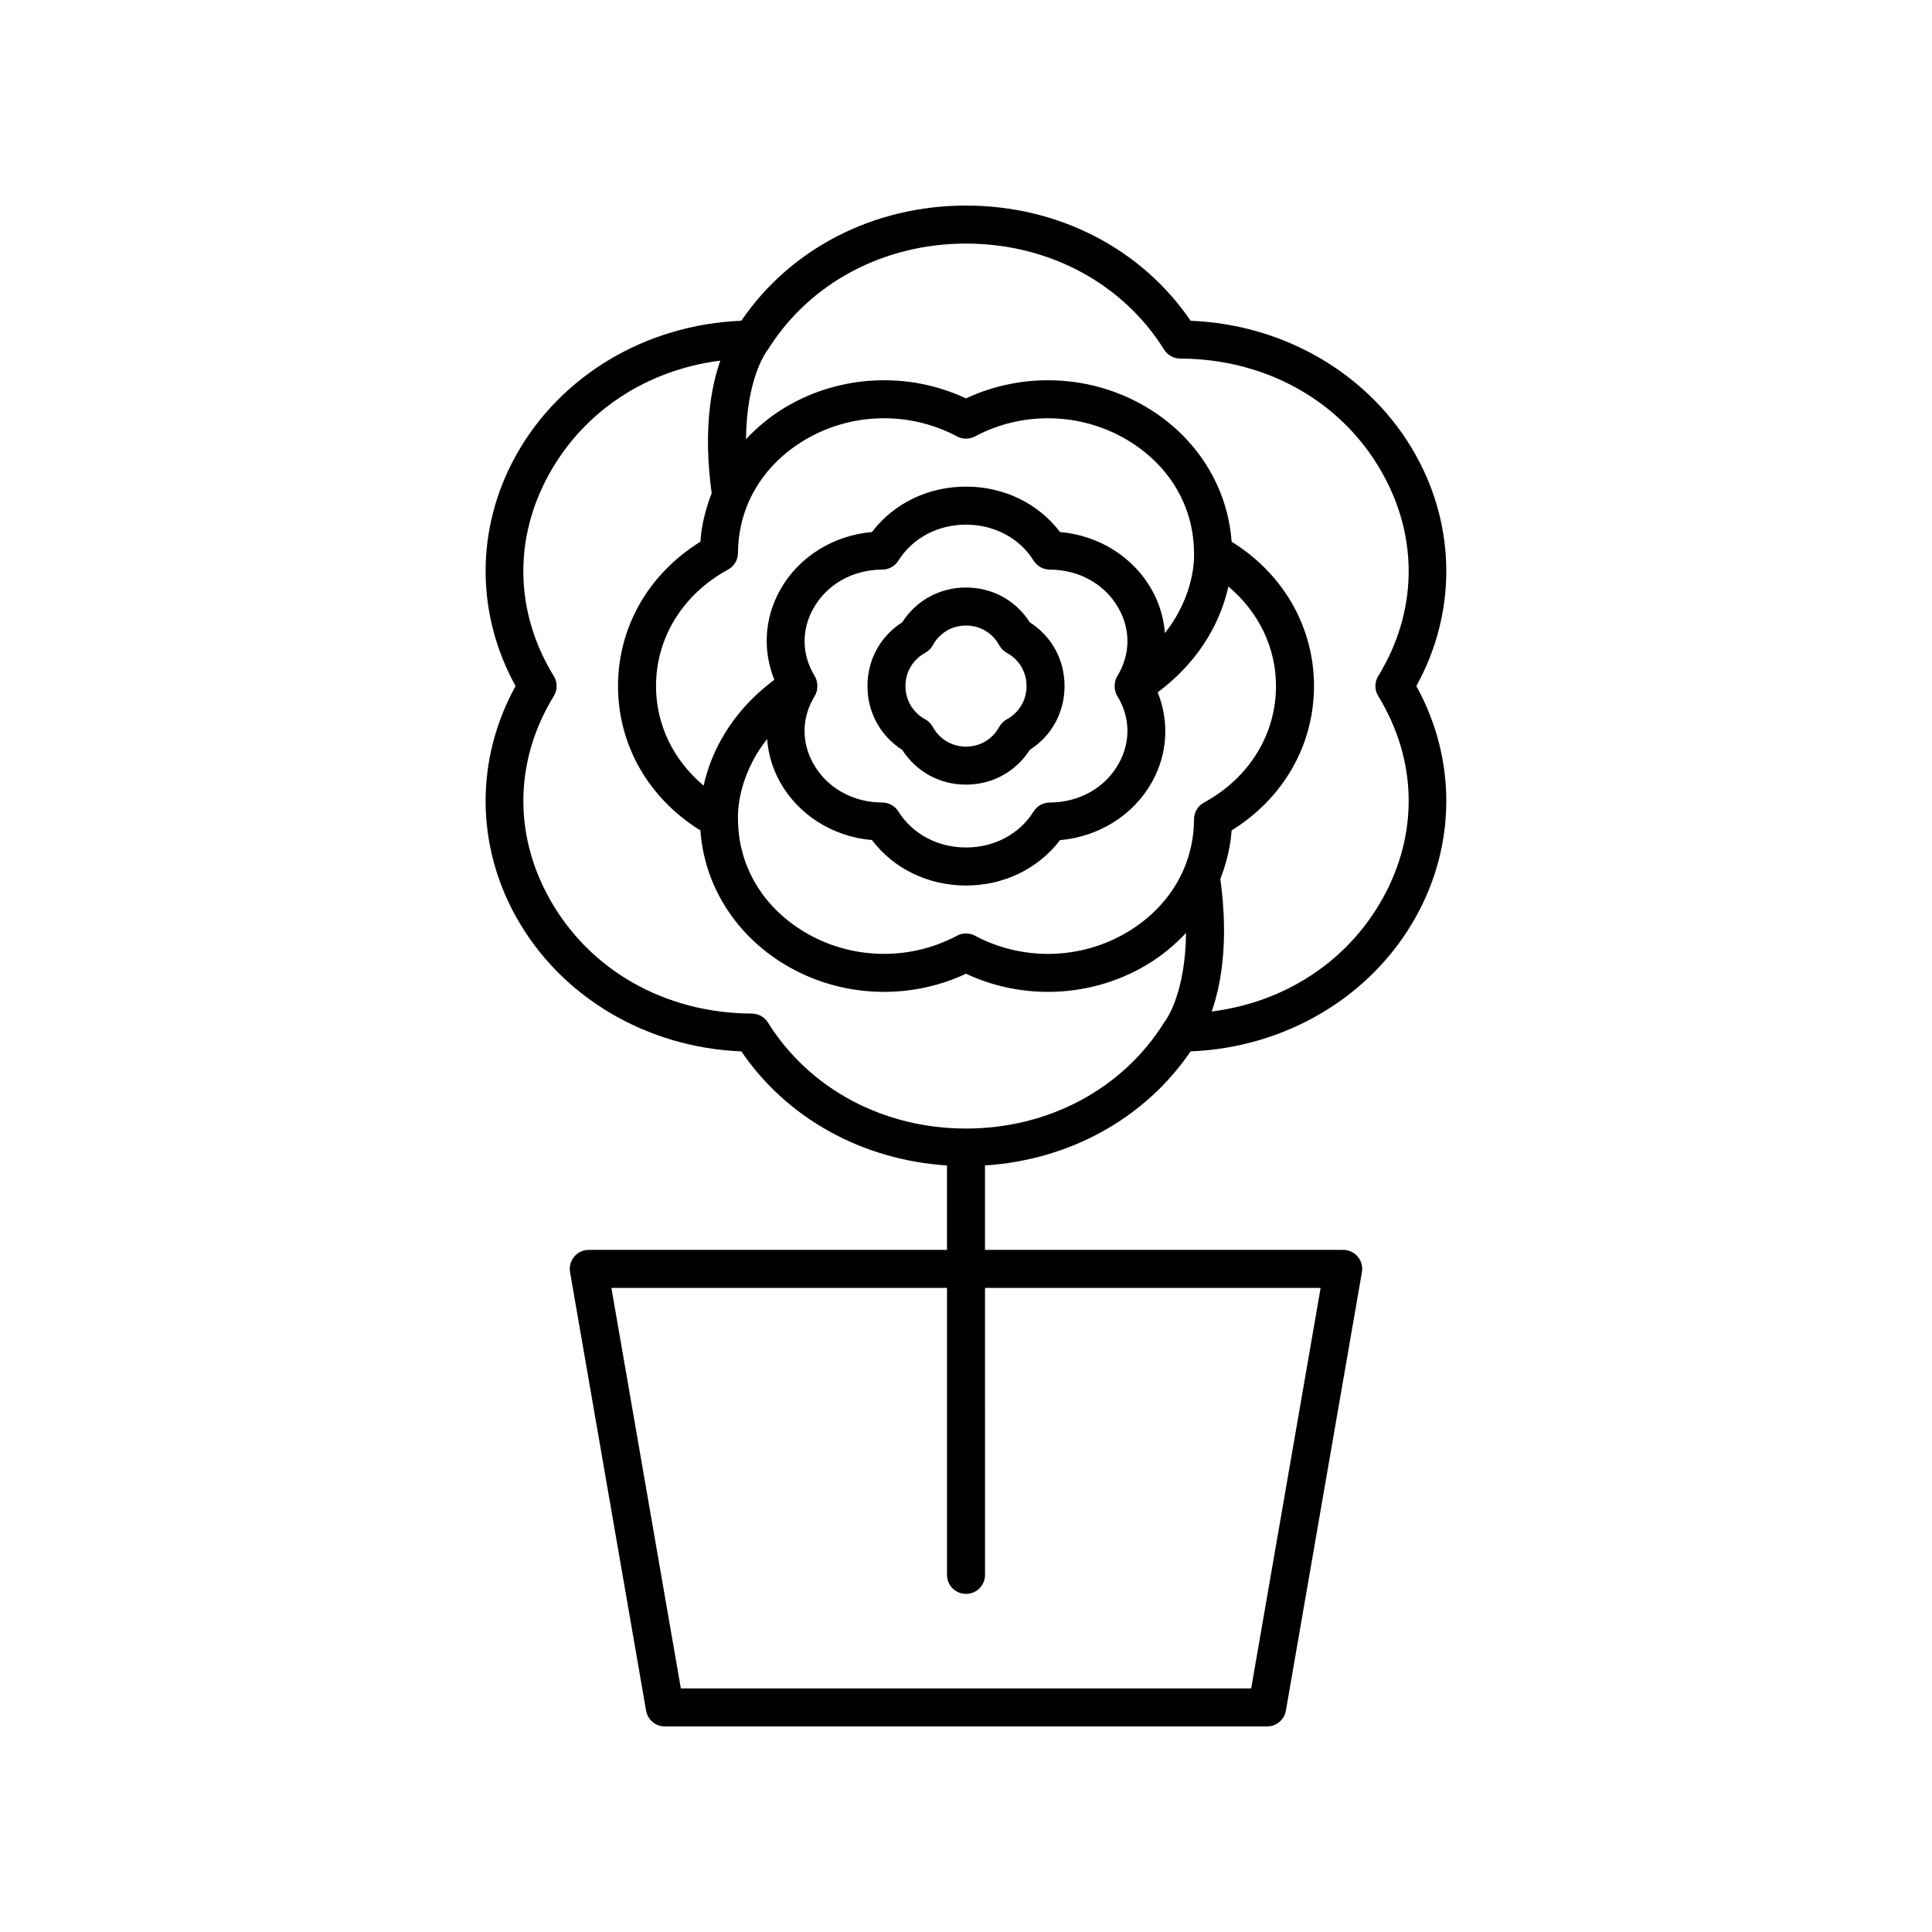
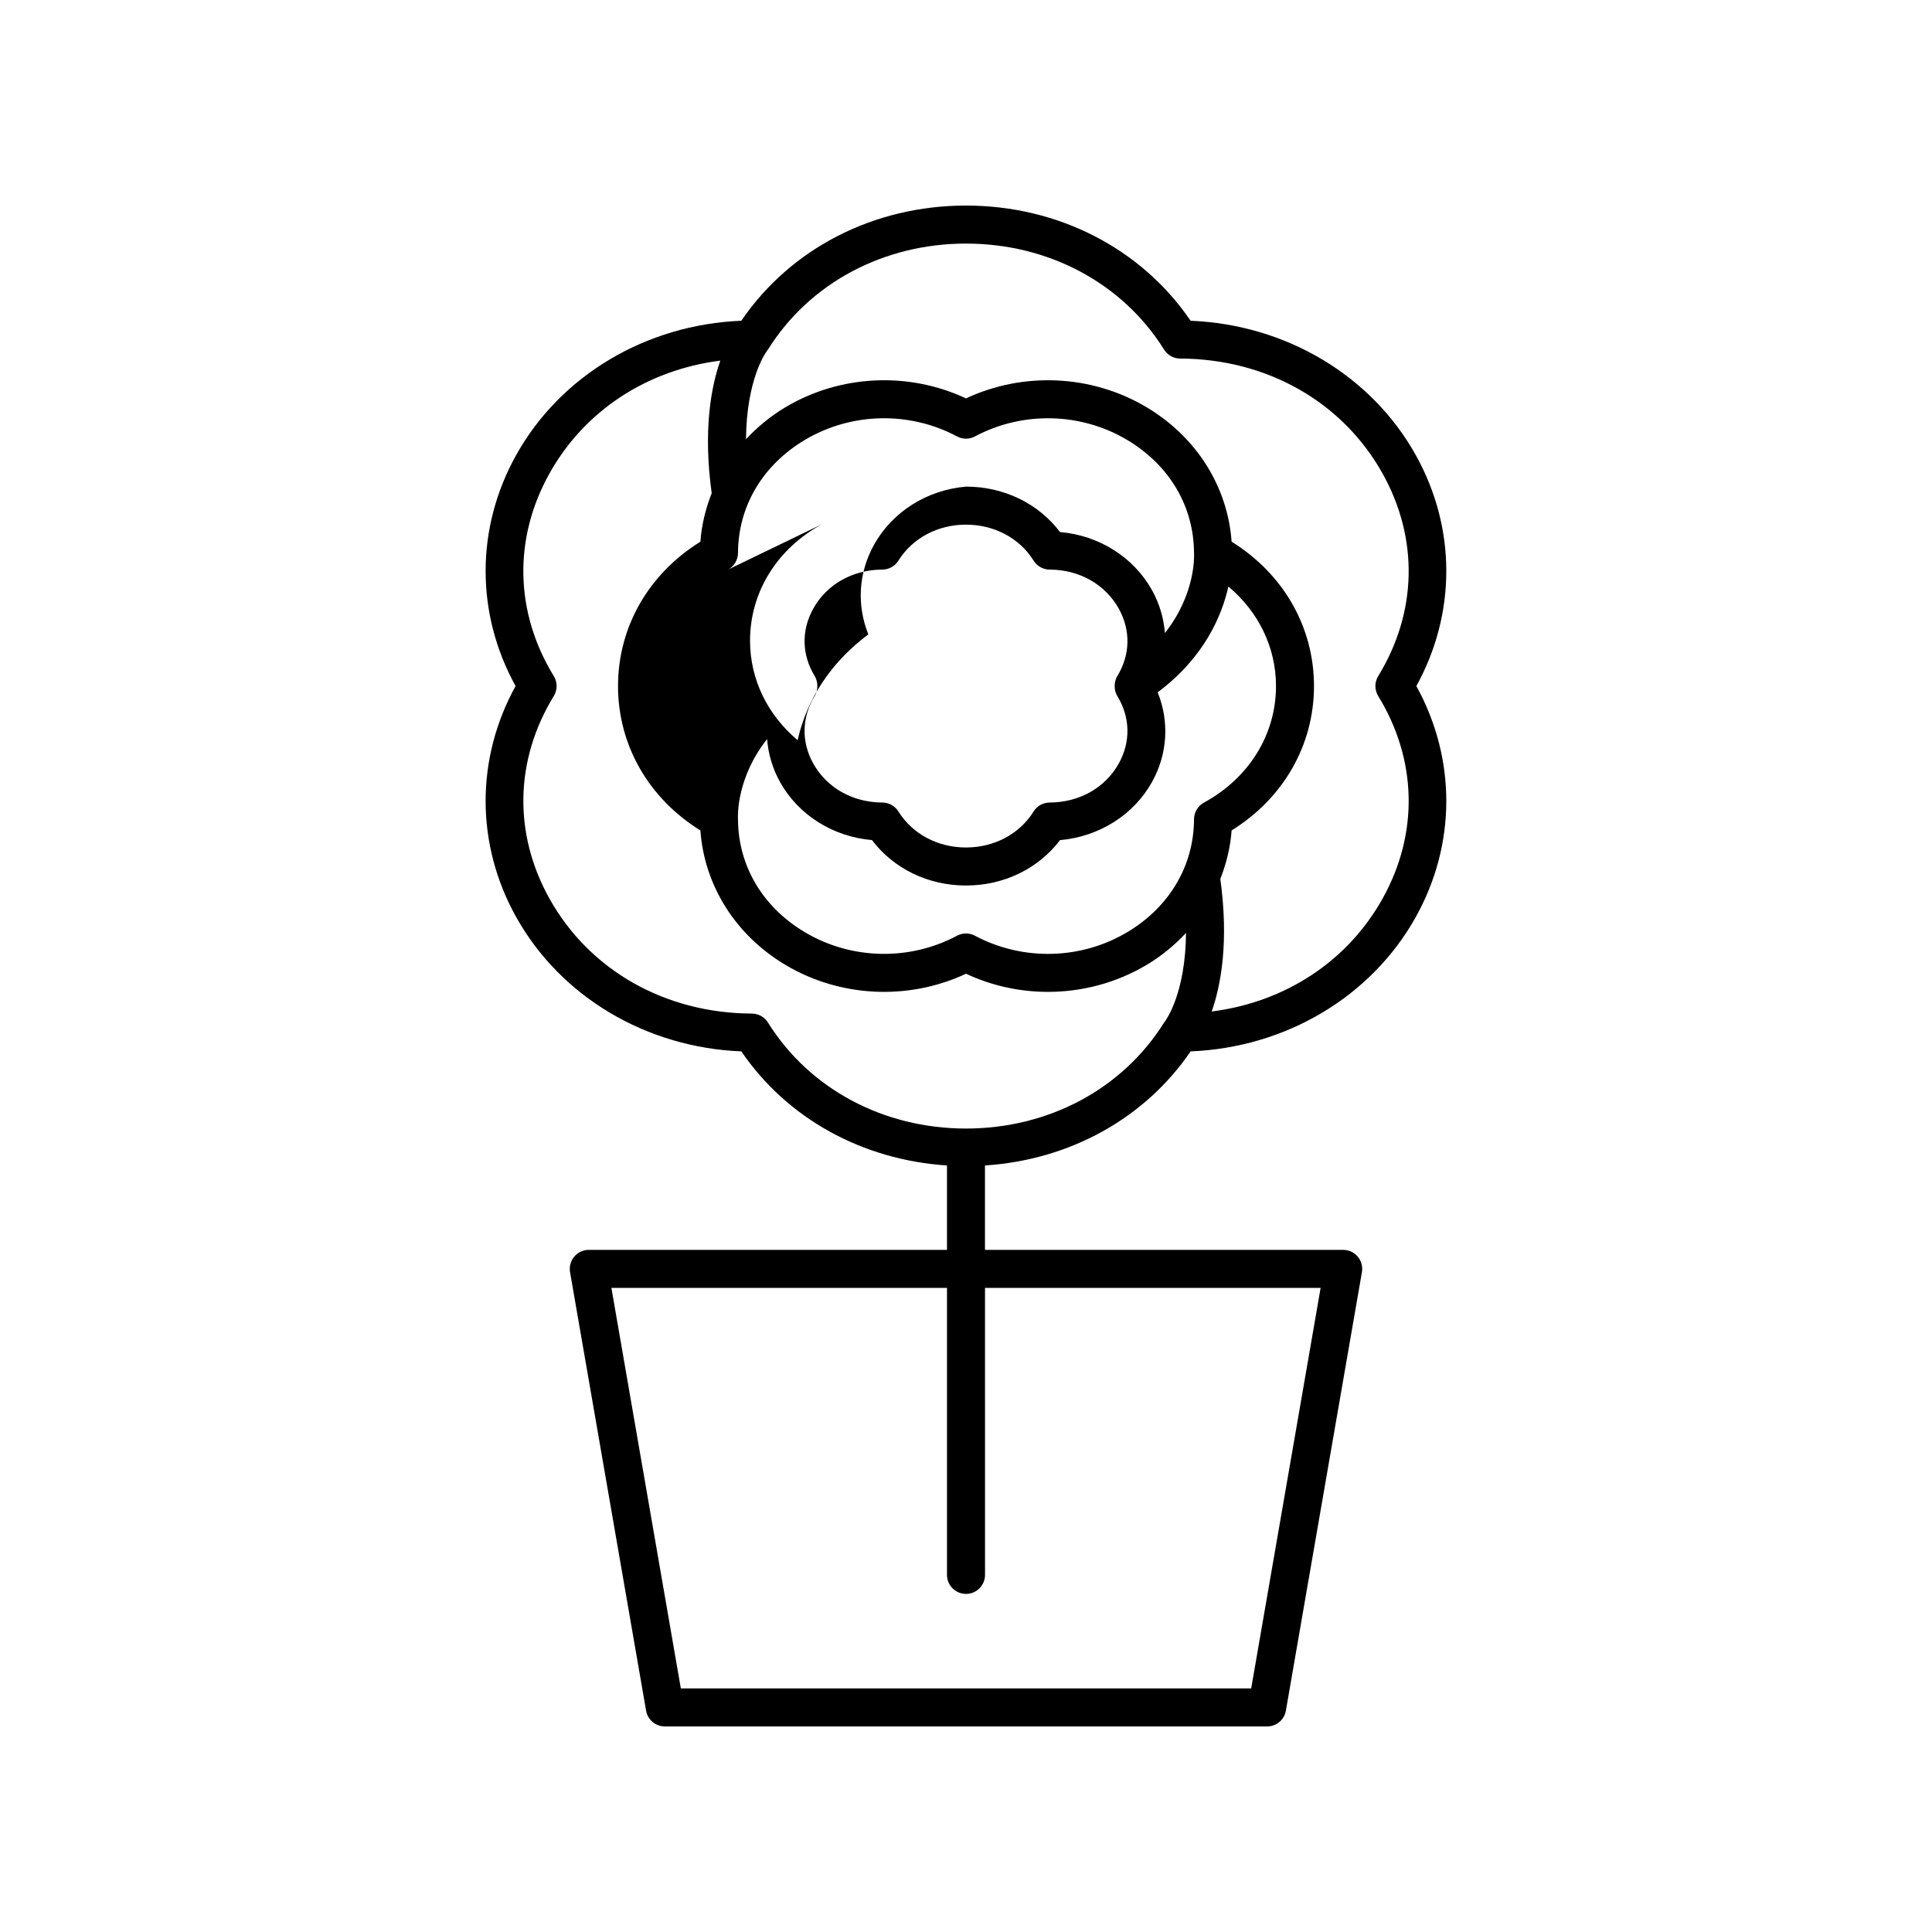
<svg xmlns="http://www.w3.org/2000/svg" fill="#000000" width="800px" height="800px" version="1.1" viewBox="144 144 512 512">
  <g>
-     <path d="m280.8 387.04c11.781 21.121 34.469 34.582 59.664 35.586 12.152 17.828 32.113 28.777 54.496 30.234v22.367h-94.926c-1.484 0-2.898 0.656-3.856 1.793-0.957 1.141-1.363 2.641-1.109 4.106l20.152 116.22c0.418 2.414 2.512 4.18 4.965 4.18h159.62c2.449 0 4.547-1.766 4.965-4.176l20.152-116.22c0.254-1.465-0.152-2.965-1.109-4.106-0.957-1.137-2.367-1.793-3.856-1.793l-94.93-0.004v-22.367c22.383-1.457 42.344-12.406 54.496-30.234 25.199-1.004 47.883-14.461 59.664-35.586 10.766-19.309 10.773-41.977 0.16-61.227 10.613-19.25 10.609-41.918-0.16-61.223-11.781-21.125-34.465-34.582-59.664-35.586-13.062-19.168-35.105-30.527-59.531-30.527s-46.473 11.359-59.535 30.527c-25.199 1.004-47.883 14.461-59.664 35.586-10.766 19.305-10.773 41.973-0.16 61.223-10.613 19.25-10.609 41.918 0.16 61.227zm213.18 98.262-18.402 106.14h-151.15l-18.402-106.14h88.938v76.059c0 2.781 2.254 5.039 5.039 5.039 2.781 0 5.039-2.254 5.039-5.039l-0.004-76.059zm-93.977-276.75c21.891 0 41.516 10.504 52.492 28.098 0.918 1.469 2.523 2.363 4.254 2.371 23 0.086 43.059 11.477 53.652 30.477 9.605 17.227 9.184 36.793-1.164 53.684-0.992 1.617-0.992 3.648 0 5.266 10.348 16.895 10.77 36.461 1.164 53.684-9.289 16.656-25.848 27.457-45.289 29.93 2.465-7.019 4.578-18.484 2.285-35.141 1.605-4.086 2.676-8.383 2.992-12.848 13.727-8.512 21.832-22.617 21.832-38.258 0-15.645-8.105-29.75-21.832-38.262-1.039-14.574-9.293-27.734-22.508-35.617-14.52-8.66-32.629-9.5-47.879-2.356-15.254-7.144-33.359-6.309-47.883 2.359-3.961 2.363-7.414 5.246-10.422 8.453 0.141-15.969 5.273-23 5.457-23.242 0.043-0.055 0.055-0.125 0.094-0.184 0.082-0.109 0.188-0.199 0.262-0.32 10.977-17.59 30.598-28.094 52.492-28.094zm-63.055 86.387c1.613-0.879 2.621-2.566 2.629-4.402 0.051-12.348 6.504-23.266 17.703-29.945 12.27-7.32 27.723-7.676 40.348-0.934 1.48 0.793 3.266 0.793 4.746 0 12.621-6.742 28.082-6.379 40.348 0.934 11.199 6.68 17.652 17.598 17.703 29.945 0 0.055 0.02 0.105 0.023 0.164 0 0.035-0.016 0.066-0.016 0.102 0.031 0.559 0.402 10.695-7.719 20.957-0.309-3.906-1.418-7.773-3.43-11.375-4.887-8.766-14.062-14.5-24.367-15.391-5.754-7.582-14.875-12.035-24.914-12.035s-19.16 4.449-24.918 12.035c-10.305 0.891-19.477 6.625-24.367 15.391-4.16 7.461-4.617 16.051-1.512 23.766-12.375 9.254-17.027 20.363-18.738 28.047-7.973-6.699-12.617-16.102-12.617-26.383 0.004-12.828 7.141-24.371 19.098-30.875zm22.961 33.508c0.277-0.453 0.457-0.941 0.582-1.441 0.031-0.121 0.031-0.246 0.051-0.371 0.078-0.461 0.09-0.918 0.035-1.383-0.016-0.156-0.031-0.305-0.062-0.461-0.117-0.559-0.293-1.105-0.602-1.609-3.449-5.633-3.59-12.152-0.391-17.891 3.598-6.449 10.441-10.316 18.309-10.344 1.73-0.008 3.34-0.902 4.254-2.371 3.727-5.973 10.422-9.539 17.918-9.539 7.492 0 14.191 3.566 17.918 9.539 0.918 1.469 2.523 2.363 4.254 2.371 7.871 0.031 14.715 3.898 18.309 10.344 3.199 5.738 3.059 12.258-0.391 17.891-0.277 0.453-0.457 0.941-0.578 1.441-0.031 0.125-0.031 0.246-0.051 0.371-0.074 0.461-0.086 0.918-0.035 1.379 0.016 0.156 0.031 0.309 0.062 0.465 0.117 0.559 0.293 1.105 0.602 1.605 3.449 5.633 3.59 12.156 0.391 17.895-3.598 6.445-10.441 10.309-18.309 10.34-1.734 0.008-3.34 0.902-4.258 2.371-3.723 5.977-10.422 9.543-17.914 9.543s-14.191-3.566-17.918-9.543c-0.918-1.469-2.523-2.363-4.258-2.371-7.867-0.031-14.711-3.894-18.309-10.34-3.203-5.738-3.059-12.258 0.391-17.891zm-12.621 11.418c0.309 3.906 1.418 7.777 3.43 11.383 4.887 8.766 14.062 14.496 24.367 15.387 5.754 7.582 14.879 12.035 24.918 12.035s19.16-4.453 24.918-12.035c10.305-0.895 19.477-6.621 24.367-15.387 4.16-7.461 4.617-16.055 1.508-23.773 12.375-9.254 17.027-20.359 18.738-28.043 7.973 6.699 12.617 16.105 12.617 26.387 0 12.828-7.137 24.367-19.094 30.875-1.613 0.879-2.621 2.566-2.629 4.402-0.051 12.348-6.504 23.266-17.703 29.945-12.266 7.32-27.727 7.676-40.348 0.934-0.742-0.398-1.559-0.598-2.375-0.598s-1.633 0.199-2.375 0.594c-12.621 6.742-28.074 6.383-40.348-0.934-11.199-6.68-17.652-17.598-17.703-29.945 0-0.055-0.02-0.105-0.023-0.164 0-0.035 0.016-0.066 0.016-0.102-0.031-0.559-0.402-10.695 7.719-20.961zm-56.523-16.684c-10.348-16.891-10.77-36.457-1.164-53.684 9.289-16.656 25.848-27.457 45.289-29.93-2.465 7.019-4.578 18.484-2.285 35.141-1.605 4.086-2.676 8.383-2.992 12.848-13.727 8.512-21.832 22.617-21.832 38.262 0 15.641 8.105 29.746 21.832 38.258 1.039 14.574 9.293 27.734 22.508 35.617 14.516 8.66 32.633 9.5 47.883 2.356 6.856 3.211 14.289 4.809 21.715 4.809 9.094 0 18.176-2.394 26.168-7.164 3.961-2.363 7.414-5.246 10.422-8.453-0.141 15.969-5.273 23-5.457 23.242-0.043 0.055-0.055 0.125-0.094 0.184-0.082 0.109-0.188 0.203-0.262 0.32-10.98 17.586-30.602 28.09-52.492 28.09s-41.516-10.504-52.492-28.098c-0.918-1.469-2.523-2.363-4.254-2.371-23-0.086-43.059-11.477-53.652-30.477-9.605-17.227-9.184-36.793 1.164-53.684 0.988-1.617 0.988-3.648-0.004-5.266z" />
-     <path d="m383.1 342.72c3.703 5.793 9.922 9.211 16.902 9.211s13.199-3.418 16.902-9.211c5.797-3.707 9.215-9.926 9.211-16.906 0-6.981-3.418-13.195-9.211-16.898-3.707-5.801-9.926-9.219-16.902-9.219-6.981 0-13.195 3.418-16.902 9.211-5.797 3.703-9.211 9.922-9.211 16.898-0.008 6.988 3.41 13.207 9.211 16.914zm6.086-25.711c0.848-0.465 1.543-1.16 2.012-2.012 1.785-3.269 5.078-5.223 8.805-5.223s7.019 1.953 8.805 5.227c0.465 0.848 1.16 1.543 2.012 2.012 3.273 1.785 5.227 5.074 5.227 8.805 0 3.727-1.953 7.019-5.227 8.809-0.848 0.465-1.547 1.16-2.012 2.012-1.789 3.266-5.078 5.219-8.805 5.219s-7.019-1.953-8.805-5.227c-0.461-0.848-1.16-1.543-2.012-2.012-3.273-1.785-5.227-5.078-5.227-8.809 0.004-3.727 1.957-7.016 5.227-8.801z" />
+     <path d="m280.8 387.04c11.781 21.121 34.469 34.582 59.664 35.586 12.152 17.828 32.113 28.777 54.496 30.234v22.367h-94.926c-1.484 0-2.898 0.656-3.856 1.793-0.957 1.141-1.363 2.641-1.109 4.106l20.152 116.22c0.418 2.414 2.512 4.18 4.965 4.18h159.62c2.449 0 4.547-1.766 4.965-4.176l20.152-116.22c0.254-1.465-0.152-2.965-1.109-4.106-0.957-1.137-2.367-1.793-3.856-1.793l-94.93-0.004v-22.367c22.383-1.457 42.344-12.406 54.496-30.234 25.199-1.004 47.883-14.461 59.664-35.586 10.766-19.309 10.773-41.977 0.16-61.227 10.613-19.25 10.609-41.918-0.16-61.223-11.781-21.125-34.465-34.582-59.664-35.586-13.062-19.168-35.105-30.527-59.531-30.527s-46.473 11.359-59.535 30.527c-25.199 1.004-47.883 14.461-59.664 35.586-10.766 19.305-10.773 41.973-0.16 61.223-10.613 19.25-10.609 41.918 0.16 61.227zm213.18 98.262-18.402 106.14h-151.15l-18.402-106.14h88.938v76.059c0 2.781 2.254 5.039 5.039 5.039 2.781 0 5.039-2.254 5.039-5.039l-0.004-76.059zm-93.977-276.75c21.891 0 41.516 10.504 52.492 28.098 0.918 1.469 2.523 2.363 4.254 2.371 23 0.086 43.059 11.477 53.652 30.477 9.605 17.227 9.184 36.793-1.164 53.684-0.992 1.617-0.992 3.648 0 5.266 10.348 16.895 10.77 36.461 1.164 53.684-9.289 16.656-25.848 27.457-45.289 29.93 2.465-7.019 4.578-18.484 2.285-35.141 1.605-4.086 2.676-8.383 2.992-12.848 13.727-8.512 21.832-22.617 21.832-38.258 0-15.645-8.105-29.75-21.832-38.262-1.039-14.574-9.293-27.734-22.508-35.617-14.52-8.66-32.629-9.5-47.879-2.356-15.254-7.144-33.359-6.309-47.883 2.359-3.961 2.363-7.414 5.246-10.422 8.453 0.141-15.969 5.273-23 5.457-23.242 0.043-0.055 0.055-0.125 0.094-0.184 0.082-0.109 0.188-0.199 0.262-0.32 10.977-17.59 30.598-28.094 52.492-28.094zm-63.055 86.387c1.613-0.879 2.621-2.566 2.629-4.402 0.051-12.348 6.504-23.266 17.703-29.945 12.27-7.32 27.723-7.676 40.348-0.934 1.48 0.793 3.266 0.793 4.746 0 12.621-6.742 28.082-6.379 40.348 0.934 11.199 6.68 17.652 17.598 17.703 29.945 0 0.055 0.02 0.105 0.023 0.164 0 0.035-0.016 0.066-0.016 0.102 0.031 0.559 0.402 10.695-7.719 20.957-0.309-3.906-1.418-7.773-3.43-11.375-4.887-8.766-14.062-14.5-24.367-15.391-5.754-7.582-14.875-12.035-24.914-12.035c-10.305 0.891-19.477 6.625-24.367 15.391-4.16 7.461-4.617 16.051-1.512 23.766-12.375 9.254-17.027 20.363-18.738 28.047-7.973-6.699-12.617-16.102-12.617-26.383 0.004-12.828 7.141-24.371 19.098-30.875zm22.961 33.508c0.277-0.453 0.457-0.941 0.582-1.441 0.031-0.121 0.031-0.246 0.051-0.371 0.078-0.461 0.09-0.918 0.035-1.383-0.016-0.156-0.031-0.305-0.062-0.461-0.117-0.559-0.293-1.105-0.602-1.609-3.449-5.633-3.59-12.152-0.391-17.891 3.598-6.449 10.441-10.316 18.309-10.344 1.73-0.008 3.34-0.902 4.254-2.371 3.727-5.973 10.422-9.539 17.918-9.539 7.492 0 14.191 3.566 17.918 9.539 0.918 1.469 2.523 2.363 4.254 2.371 7.871 0.031 14.715 3.898 18.309 10.344 3.199 5.738 3.059 12.258-0.391 17.891-0.277 0.453-0.457 0.941-0.578 1.441-0.031 0.125-0.031 0.246-0.051 0.371-0.074 0.461-0.086 0.918-0.035 1.379 0.016 0.156 0.031 0.309 0.062 0.465 0.117 0.559 0.293 1.105 0.602 1.605 3.449 5.633 3.59 12.156 0.391 17.895-3.598 6.445-10.441 10.309-18.309 10.34-1.734 0.008-3.34 0.902-4.258 2.371-3.723 5.977-10.422 9.543-17.914 9.543s-14.191-3.566-17.918-9.543c-0.918-1.469-2.523-2.363-4.258-2.371-7.867-0.031-14.711-3.894-18.309-10.34-3.203-5.738-3.059-12.258 0.391-17.891zm-12.621 11.418c0.309 3.906 1.418 7.777 3.43 11.383 4.887 8.766 14.062 14.496 24.367 15.387 5.754 7.582 14.879 12.035 24.918 12.035s19.16-4.453 24.918-12.035c10.305-0.895 19.477-6.621 24.367-15.387 4.16-7.461 4.617-16.055 1.508-23.773 12.375-9.254 17.027-20.359 18.738-28.043 7.973 6.699 12.617 16.105 12.617 26.387 0 12.828-7.137 24.367-19.094 30.875-1.613 0.879-2.621 2.566-2.629 4.402-0.051 12.348-6.504 23.266-17.703 29.945-12.266 7.32-27.727 7.676-40.348 0.934-0.742-0.398-1.559-0.598-2.375-0.598s-1.633 0.199-2.375 0.594c-12.621 6.742-28.074 6.383-40.348-0.934-11.199-6.68-17.652-17.598-17.703-29.945 0-0.055-0.02-0.105-0.023-0.164 0-0.035 0.016-0.066 0.016-0.102-0.031-0.559-0.402-10.695 7.719-20.961zm-56.523-16.684c-10.348-16.891-10.77-36.457-1.164-53.684 9.289-16.656 25.848-27.457 45.289-29.93-2.465 7.019-4.578 18.484-2.285 35.141-1.605 4.086-2.676 8.383-2.992 12.848-13.727 8.512-21.832 22.617-21.832 38.262 0 15.641 8.105 29.746 21.832 38.258 1.039 14.574 9.293 27.734 22.508 35.617 14.516 8.66 32.633 9.5 47.883 2.356 6.856 3.211 14.289 4.809 21.715 4.809 9.094 0 18.176-2.394 26.168-7.164 3.961-2.363 7.414-5.246 10.422-8.453-0.141 15.969-5.273 23-5.457 23.242-0.043 0.055-0.055 0.125-0.094 0.184-0.082 0.109-0.188 0.203-0.262 0.32-10.98 17.586-30.602 28.09-52.492 28.09s-41.516-10.504-52.492-28.098c-0.918-1.469-2.523-2.363-4.254-2.371-23-0.086-43.059-11.477-53.652-30.477-9.605-17.227-9.184-36.793 1.164-53.684 0.988-1.617 0.988-3.648-0.004-5.266z" />
  </g>
</svg>